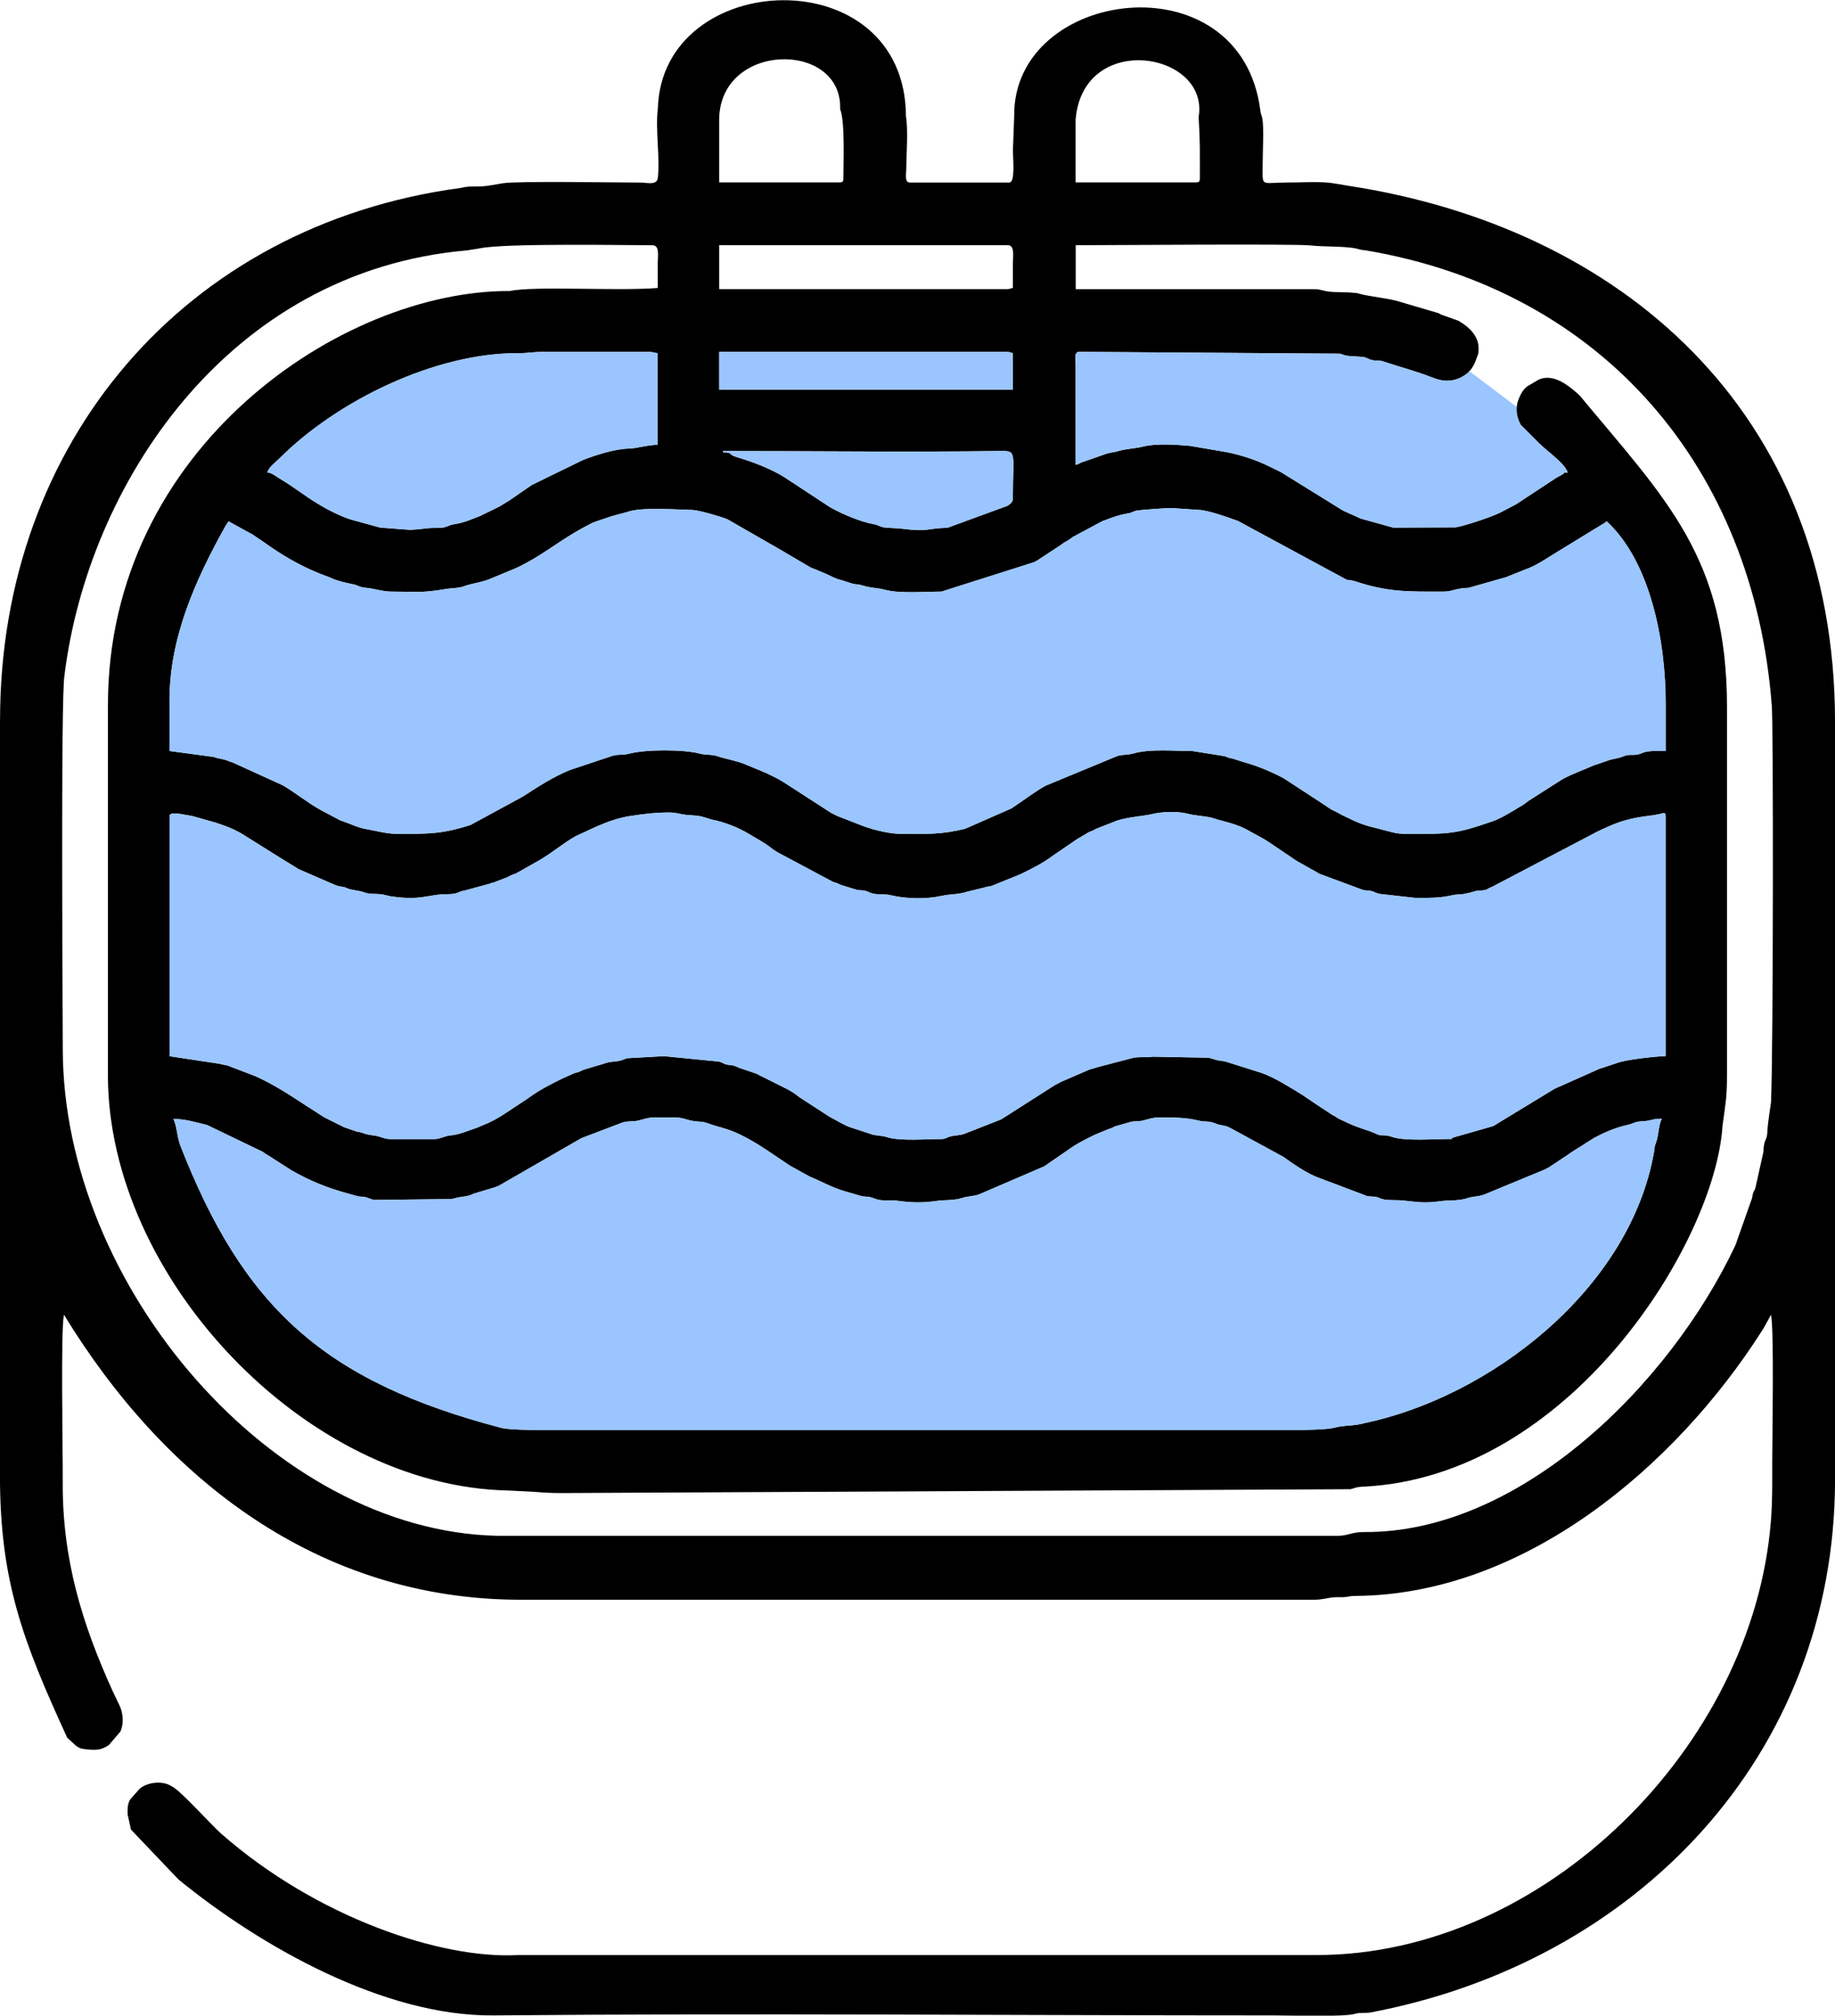
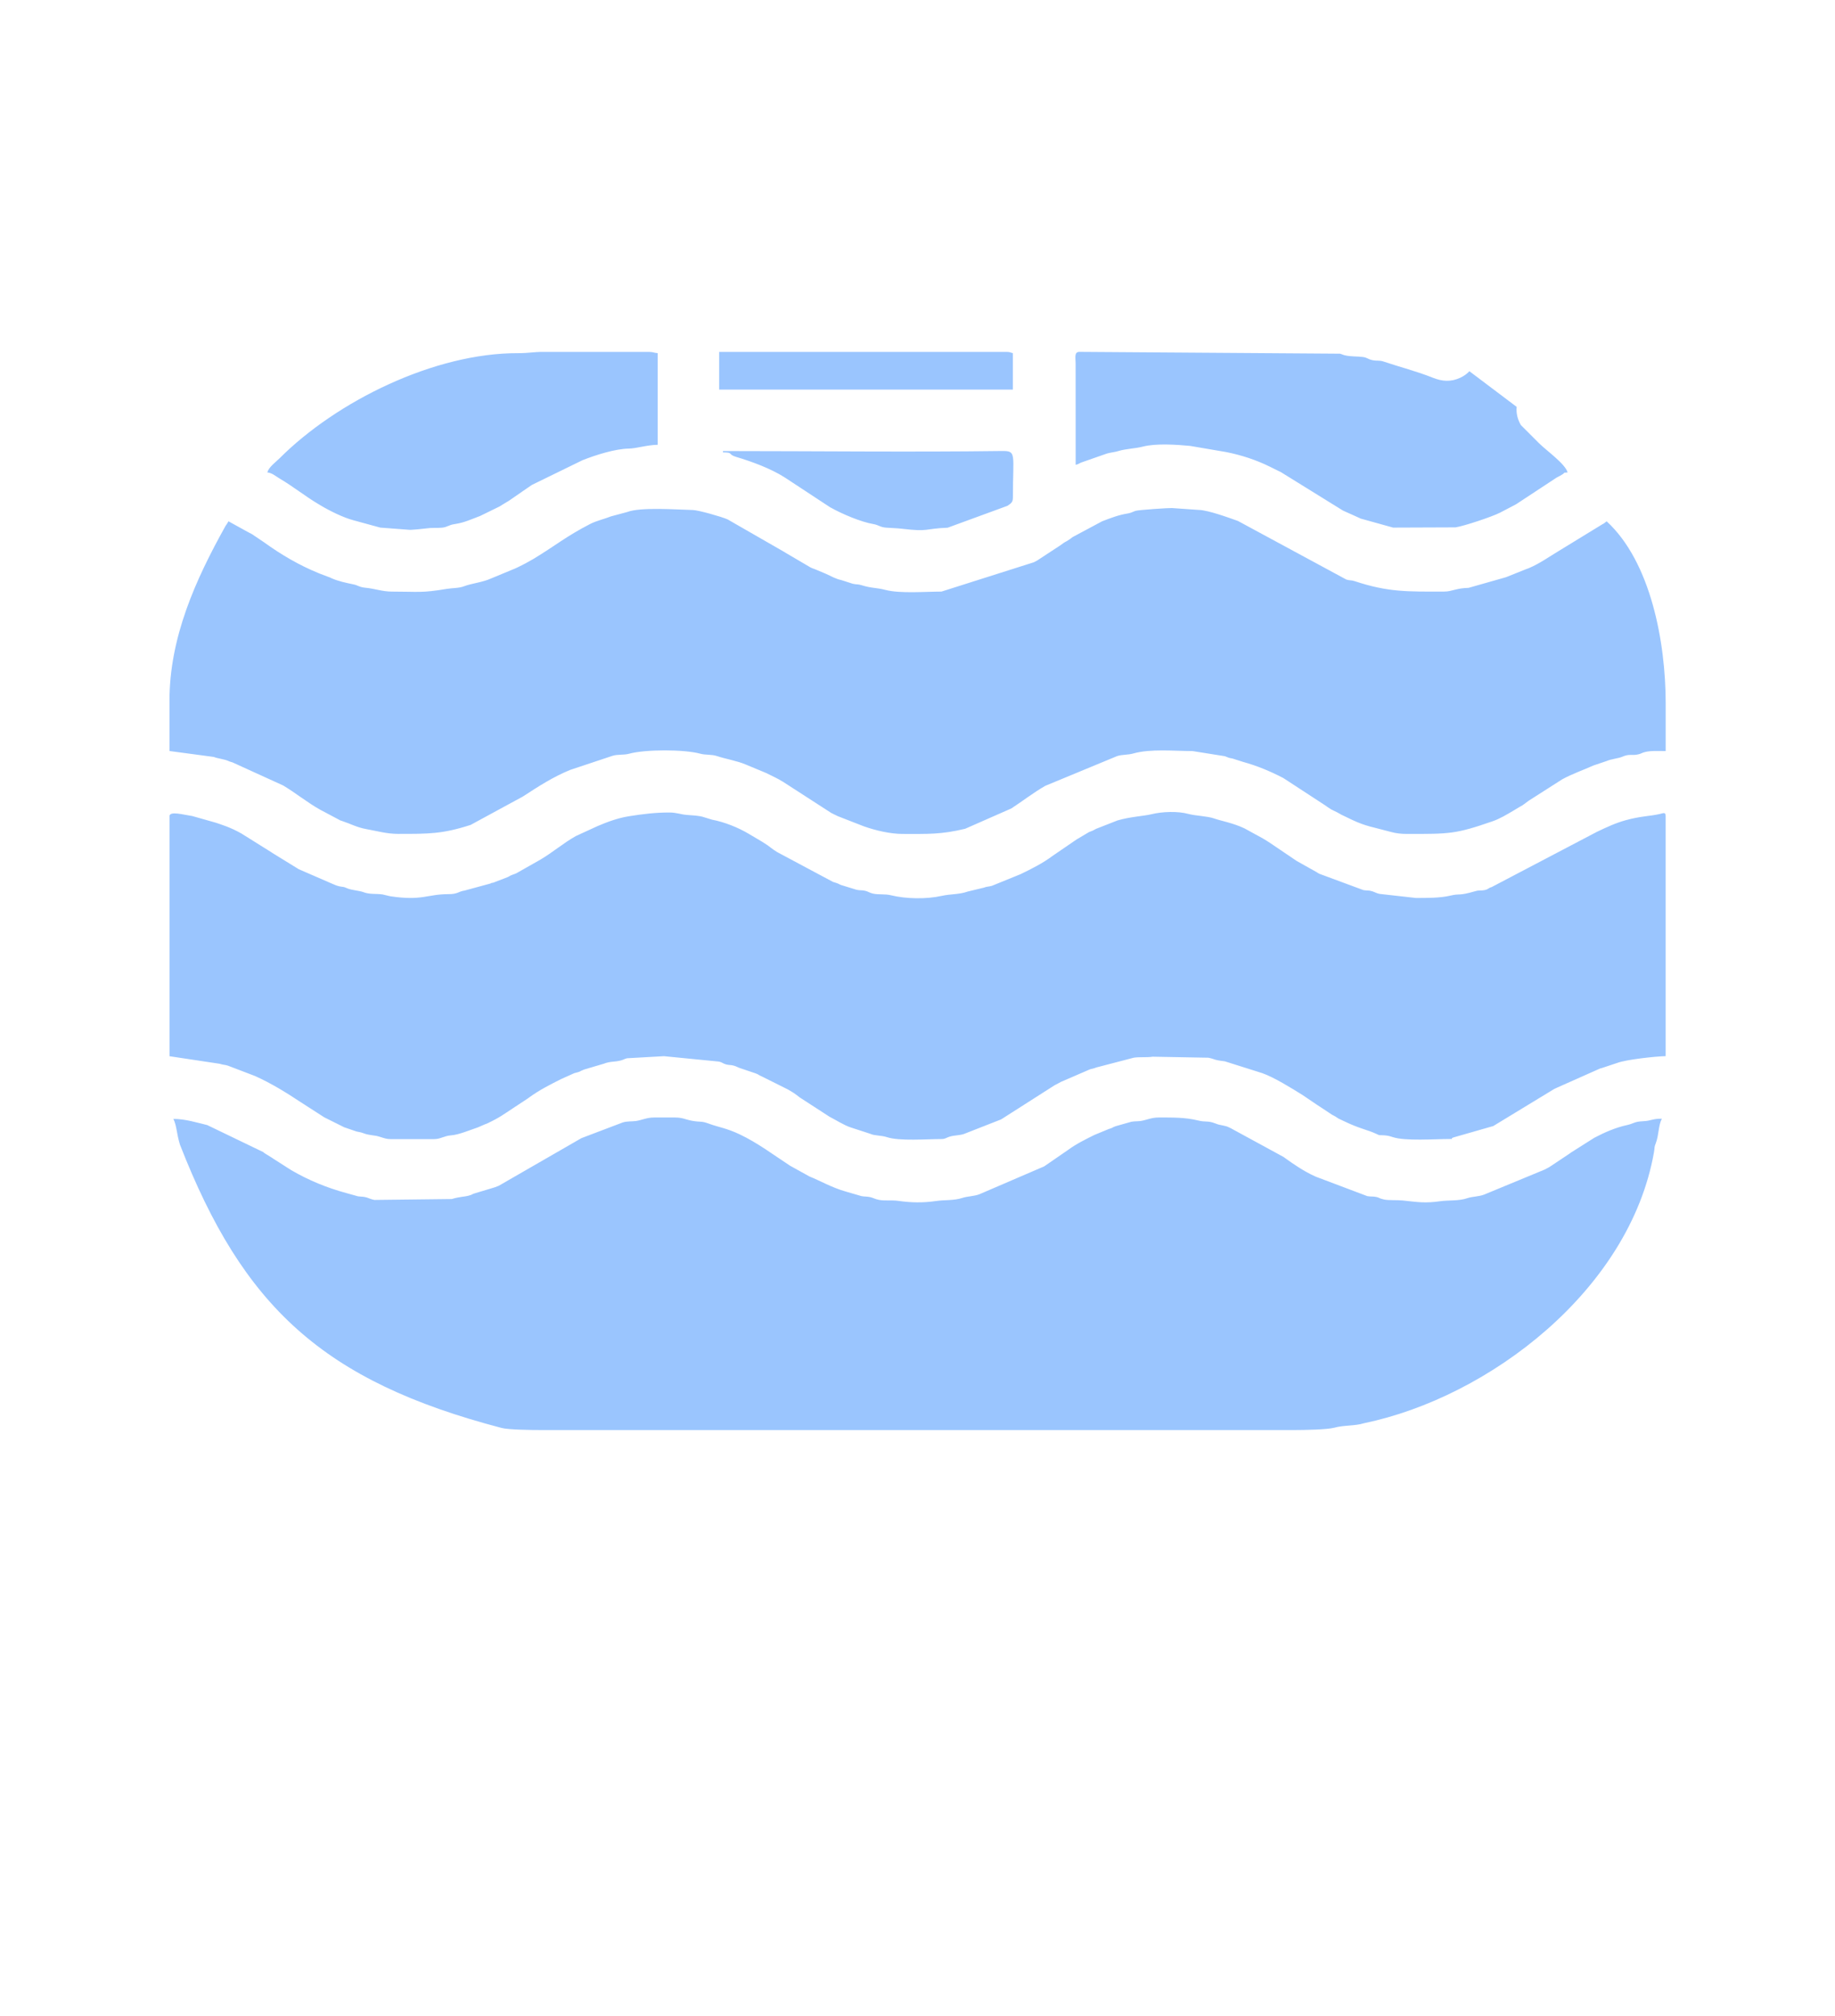
<svg xmlns="http://www.w3.org/2000/svg" xml:space="preserve" width="65.956mm" height="72.434mm" version="1.1" style="shape-rendering:geometricPrecision; text-rendering:geometricPrecision; image-rendering:optimizeQuality; fill-rule:evenodd; clip-rule:evenodd" viewBox="0 0 380.95 418.37">
  <defs>
    <style type="text/css">
   
    .fil0 {fill:black}
    .fil1 {fill:#9AC5FE}
   
  </style>
  </defs>
  <g id="Слой_x0020_1">
    <g id="_2814587657632">
-       <path class="fil0" d="M35.96 232.24c2.58,0 5,0.8 7.06,1.28l11.6 5.59c0.04,0.03 0.1,0.08 0.14,0.12 0.04,0.03 0.1,0.08 0.15,0.11 0.19,0.14 0.47,0.3 0.64,0.4l0.96 0.6c0.04,0.03 0.11,0.08 0.15,0.11l3.82 2.44c3.64,2.11 7.33,3.63 11.41,4.74l2.44 0.68c0.87,0.11 1.05,0.02 1.83,0.25 0.49,0.15 0.89,0.38 1.58,0.5l16.04 -0.19c1.71,-0.51 2.6,-0.45 3.48,-0.69 1.11,-0.31 0.52,-0.29 1.52,-0.56l3.21 -0.96c0.89,-0.28 0.76,-0.21 1.55,-0.54l17.03 -9.81c0.05,-0.03 0.12,-0.06 0.17,-0.09l8.5 -3.23c0.95,-0.31 1.85,-0.19 2.81,-0.32 1.19,-0.17 2.19,-0.72 3.71,-0.72l4.43 0c1.52,0 2.15,0.44 3.49,0.68 1.94,0.34 1.81,-0.02 3.55,0.62 1.93,0.71 3.64,0.91 6.38,2.22 3.77,1.8 6.95,4.23 10.43,6.5l4.03 2.23c1.97,0.77 4.72,2.35 7.56,3.13l3.23 0.94c0.72,0.13 1.17,0.05 1.86,0.22 0.56,0.14 1.02,0.42 1.78,0.56 1.25,0.23 2.64,0.01 3.97,0.2 2.68,0.38 5.12,0.43 7.81,0.04 1.98,-0.29 3.68,-0.05 5.58,-0.67 0.97,-0.32 2.36,-0.32 3.44,-0.73l13.48 -5.8 4.94 -3.4c1.7,-1.26 3.63,-2.2 5.48,-3.12l2.95 -1.22c1.12,-0.33 0.58,-0.29 1.48,-0.6l3.25 -0.92c0.71,-0.13 1.21,-0.06 1.92,-0.16 1.19,-0.17 2.2,-0.72 3.71,-0.72 2.91,0 5.51,-0.05 8.24,0.62 1.56,0.39 1.96,-0.01 3.56,0.61 0.84,0.32 0.64,0.22 1.64,0.44 1.02,0.22 0.82,0.23 1.54,0.54l10.96 5.97c2.03,1.47 4.29,3.03 6.62,4.06 0.06,0.03 0.13,0.05 0.19,0.08l10.6 4c0.71,0.13 1.24,0.03 1.9,0.18 0.68,0.15 0.39,0.25 1.57,0.52 0.93,0.21 2.63,0.07 3.95,0.21 3.12,0.33 4.5,0.6 7.77,0.14 1.71,-0.24 3.82,-0.01 5.62,-0.64 0.99,-0.34 2.34,-0.3 3.44,-0.73l12.53 -5.18c0.41,-0.23 0.46,-0.22 0.86,-0.45l0.32 -0.2c0.05,-0.03 0.11,-0.07 0.16,-0.1l3.91 -2.61c0.06,-0.04 0.24,-0.17 0.3,-0.22l4.79 -3.03c2.1,-1.11 4.44,-2.13 6.75,-2.63 1.56,-0.34 1.46,-0.72 3.36,-0.81 1.86,-0.09 1.8,-0.52 3.91,-0.52 -0.72,1.37 -0.62,3.42 -1.23,5.02 -0.41,1.07 -0.19,0.74 -0.4,1.94 -5.04,28.54 -34.13,50.84 -60.22,56.25 -1.81,0.58 -4.23,0.38 -6.12,0.92 -1.41,0.4 -6.33,0.49 -8.37,0.49l-156.34 0c-1.82,0 -6.78,-0.06 -8.17,-0.43 -37.13,-9.72 -53.67,-25.18 -66.79,-58.8 -0.73,-2.36 -0.63,-3.82 -1.38,-5.39zm-0.78 -62.8c0,-1.18 2.83,-0.34 4.75,-0.06l4.87 1.38c1,0.35 3,0.92 5.31,2.24l6.09 3.81c0.05,0.03 0.11,0.07 0.16,0.1 0.05,0.03 0.11,0.08 0.15,0.11l4.84 2.98c0.52,0.29 0.25,0.17 0.64,0.4l6.72 2.92c0.51,0.19 1.08,0.51 1.71,0.64 1.14,0.23 0.66,-0.01 1.67,0.42 0.92,0.4 2.48,0.46 3.37,0.8 1.28,0.5 2.6,0.27 3.96,0.47 0.38,0.06 1.31,0.34 1.69,0.39 6.57,0.97 7.57,-0.45 11.93,-0.45 2.1,-0 2.01,-0.54 3.42,-0.75l5.32 -1.45c0.06,-0.02 0.13,-0.05 0.19,-0.07 1.34,-0.45 -1.21,0.32 0.42,-0.11l3.01 -1.16c0.62,-0.3 0.16,-0.14 0.86,-0.44 0.36,-0.15 0.43,-0.14 0.76,-0.28 0.06,-0.02 0.13,-0.05 0.18,-0.08l4.99 -2.83c2.54,-1.49 4.78,-3.45 7.36,-4.89l4.46 -2.05c2.07,-0.89 4.29,-1.7 6.54,-2.06 2.9,-0.46 5.51,-0.78 8.33,-0.78 1.63,0 2.28,0.38 3.67,0.5 1.3,0.12 2.55,0.11 3.67,0.5l1.59 0.49c2.54,0.47 5.44,1.62 7.7,2.98l2.62 1.55c0.47,0.32 0.78,0.47 1.27,0.82 0.39,0.28 0.78,0.61 1.19,0.89 0.39,0.27 0.24,0.15 0.63,0.41 0.05,0.03 0.11,0.07 0.16,0.1l11.55 6.17c0.29,0.1 0.51,0.14 0.8,0.25 0.56,0.21 0.38,0.2 0.9,0.4l3.19 0.98c0.73,0.17 1.13,0.04 1.86,0.23 0.53,0.13 0.87,0.41 1.52,0.56 1.28,0.28 2.48,0.03 3.81,0.36 3.12,0.76 7.34,0.82 10.52,0.11 1.83,-0.41 3.58,-0.25 5.36,-0.89l3.36 -0.81c0.72,-0.28 0.92,-0.16 1.69,-0.39l5.93 -2.41c2.24,-1.08 4.65,-2.29 6.64,-3.79l5.1 -3.49c0.05,-0.03 0.12,-0.07 0.17,-0.09l2.29 -1.36c0.36,-0.17 0.38,-0.13 0.75,-0.29l0.51 -0.27c0.05,-0.03 0.11,-0.07 0.17,-0.1l4.49 -1.76c2.64,-0.78 5.51,-0.91 7.05,-1.29 2.21,-0.55 5.48,-0.67 7.69,-0.06 1.47,0.4 3.92,0.44 5.32,0.94 1.37,0.49 3.87,0.91 6.29,2.05l3.87 2.12c0.05,0.03 0.11,0.07 0.16,0.1 0.43,0.26 0.8,0.48 1.28,0.8l5.44 3.68c0.05,0.03 0.11,0.07 0.16,0.1l4.01 2.25c0.53,0.3 0.13,0.13 0.66,0.39l9.13 3.38c0.87,0.15 0.99,-0.02 1.84,0.25 0.54,0.17 0.98,0.45 1.54,0.54l7.5 0.84c2.27,0 5.01,0.02 7.09,-0.47 2.32,-0.55 1.51,0.15 5.3,-0.95 0.8,-0.23 1.11,-0.05 1.87,-0.21 0.87,-0.18 0.72,-0.43 1.46,-0.62l21.88 -11.48c1.91,-0.91 3.89,-1.84 5.94,-2.4 3.29,-0.9 4.98,-0.81 7.1,-1.3 0.8,-0.18 1.22,-0.46 1.22,0.49l0 49.77c-2.15,0.05 -8.21,0.71 -10.05,1.41l-3.13 1.04c-0.06,0.02 -0.13,0.04 -0.2,0.06 -0.07,0.02 -0.14,0.03 -0.21,0.05l-8.84 3.93c-0.31,0.16 -0.42,0.18 -0.71,0.33l-12.48 7.59c-0.05,0.03 -0.11,0.07 -0.16,0.1l-8.31 2.38c-0.85,0.32 0.43,0.31 -0.74,0.31 -3.03,0 -9.28,0.47 -11.85,-0.4 -0.69,-0.23 -1.02,-0.3 -1.72,-0.36 -1.3,-0.1 -0.75,0.13 -1.75,-0.34 -1.79,-0.83 -3.45,-1.05 -6.73,-2.65l-1.06 -0.5c-0.34,-0.2 -0.26,-0.2 -0.63,-0.42 -0.36,-0.21 -0.3,-0.15 -0.68,-0.36l-2.51 -1.66c-0.25,-0.16 -0.34,-0.22 -0.63,-0.41l-2.95 -2c-2.18,-1.36 -6.03,-3.76 -8.45,-4.58l-7.72 -2.44c-2.44,-0.29 -1.95,-0.45 -3.42,-0.75l-11.55 -0.21c-1.33,0.2 -2.74,0.01 -3.96,0.21l-7.85 2.05c-0.06,0.02 -0.12,0.06 -0.18,0.08l-0.4 0.12c-0.07,0.02 -0.14,0.03 -0.21,0.05 -0.73,0.22 -0.18,0 -0.78,0.26l-5.64 2.44c-0.6,0.33 -0.74,0.4 -1.36,0.72l-10.5 6.7c-0.39,0.22 -0.13,0.12 -0.64,0.4l-7.3 2.86c-1.02,0.49 -2.26,0.35 -3.44,0.73 -0.63,0.2 -0.79,0.47 -1.62,0.47 -3,0 -8.75,0.47 -11.33,-0.4 -1.16,-0.39 -2.51,-0.25 -3.47,-0.7l-3.93 -1.28c-1.52,-0.49 -3.08,-1.53 -4.51,-2.26l-6.17 -4c-0.44,-0.32 -0.69,-0.56 -1.19,-0.89 -0.48,-0.32 -0.8,-0.48 -1.3,-0.78l-5.39 -2.69c-0.8,-0.34 -0.5,-0.33 -1.22,-0.61l-3.11 -1.05c-0.64,-0.18 -0.85,-0.41 -1.5,-0.58 -0.65,-0.18 -0.92,-0.07 -1.58,-0.25 -0.71,-0.2 -0.82,-0.46 -1.49,-0.59l-11.4 -1.12 -7.66 0.43c-0.74,0.2 -0.61,0.28 -1.35,0.47 -1.33,0.34 -2.13,0.13 -3.5,0.67l-3.02 0.89c-0.83,0.29 -0.73,0.15 -1.56,0.53 -0.74,0.34 -0.04,0.09 -0.72,0.32 -0.37,0.12 -0.43,0.09 -0.82,0.22l-2.7 1.21c-2.28,1.14 -4.54,2.29 -6.62,3.8 -0.04,0.03 -0.1,0.08 -0.15,0.11 -0.04,0.03 -0.1,0.08 -0.15,0.11l-3.14 2.07c-1.91,1.25 -2.69,1.89 -5.24,3.1 -0.06,0.03 -0.13,0.05 -0.18,0.08 -0.6,0.26 0.24,-0.11 -0.38,0.14l-1.45 0.63c-1.69,0.56 -3.92,1.54 -5.63,1.66 -1.34,0.1 -2.15,0.77 -3.4,0.77l-9.12 0c-1.23,0 -2.11,-0.57 -3.19,-0.71 -2.84,-0.38 -1.76,-0.5 -3.83,-0.86l-2.33 -0.8c-0.06,-0.02 -0.14,-0.04 -0.2,-0.06l-4.17 -2.08c-0.05,-0.03 -0.11,-0.07 -0.16,-0.1l-4.75 -3.06c-3.07,-2.03 -6.05,-3.87 -9.45,-5.41l-5.65 -2.16c-0.73,-0.23 -0.99,-0.14 -1.7,-0.39l-10.42 -1.57 0 -49.77zm0 -23.97c0,-13.18 5.41,-25.14 11.64,-36.31 0.27,-0.41 0.36,-0.49 0.61,-0.96l3.86 2.13c0.34,0.2 0.56,0.29 0.85,0.45 0.05,0.03 0.12,0.06 0.17,0.09l2.49 1.68c3.53,2.55 7.26,4.75 11.31,6.4 0.06,0.02 0.13,0.05 0.19,0.08l1.89 0.72c0.51,0.17 0.1,0.03 0.55,0.23 1.42,0.65 3.11,1 4.67,1.32 0.89,0.18 1.17,0.57 2.44,0.69 1.96,0.18 3.51,0.8 5.46,0.8 5.56,0 6.18,0.33 11.42,-0.56 1.18,-0.2 2.5,-0.12 3.62,-0.55 1.55,-0.6 3.82,-0.79 5.66,-1.64l4.97 -2.06c0.73,-0.32 0.73,-0.36 1.4,-0.68 0.58,-0.28 0.84,-0.44 1.36,-0.73l1 -0.56c4.44,-2.67 6.72,-4.65 11.77,-7.25 1.3,-0.67 3,-1.05 4.39,-1.6l3.29 -0.88c2.77,-1.08 10.35,-0.5 13.67,-0.42 1.13,0.03 5.95,1.39 7.18,1.94l11.75 6.75c0.06,0.04 0.25,0.16 0.32,0.2l5.09 2.99c0.48,0.25 0.38,0.18 0.73,0.31 0.06,0.02 0.13,0.04 0.19,0.07l2.2 0.92c0.06,0.02 0.12,0.06 0.18,0.08 1.17,0.53 2,1.04 3.15,1.28l2.37 0.76c0.81,0.19 1.05,0.06 1.79,0.29 2.15,0.68 3.05,0.48 5,0.99 3.07,0.8 8.28,0.35 11.64,0.35l19.19 -6.09c0.24,-0.13 0.46,-0.24 0.68,-0.36l4.88 -3.2c0.1,-0.07 0.5,-0.37 0.6,-0.44 0.49,-0.32 0.19,-0.11 0.66,-0.38 0.51,-0.3 0.66,-0.42 1.23,-0.85l6.11 -3.27c1.98,-0.75 3.37,-1.31 5.4,-1.64 0.63,-0.1 0.96,-0.34 1.55,-0.53 0.63,-0.2 6.96,-0.62 7.54,-0.58l5.58 0.39c1.87,0.02 6.31,1.64 8.13,2.29l22.5 12.16c0.73,0.24 0.98,0.08 1.75,0.34 6.98,2.31 10.96,2.16 18.43,2.16 1.08,0 1.52,-0.19 2.46,-0.41 1.14,-0.27 1.5,-0.3 2.75,-0.37l7.71 -2.19c0.06,-0.02 0.13,-0.05 0.19,-0.07l4.09 -1.64c0.25,-0.1 0.25,-0.07 0.57,-0.21 2.22,-0.95 4.08,-2.3 6.12,-3.52l9.05 -5.54c0.47,-0.22 0.52,-0.36 0.93,-0.63 9.16,8.43 12.25,25.06 12.25,37.78l0 9.9c-1.27,0 -3.08,-0.11 -4.24,0.19 -0.78,0.2 -0.76,0.32 -1.35,0.47 -1.51,0.38 -1.84,-0.17 -3.4,0.51 -0.86,0.38 -2.29,0.46 -3.27,0.9l-2.73 0.92c-2.09,0.94 -4.42,1.74 -6.5,2.88l-7 4.47c-0.44,0.32 -0.79,0.62 -1.2,0.89 -0.29,0.18 -0.19,0.11 -0.5,0.29 -0.05,0.03 -0.12,0.06 -0.17,0.09 -0.05,0.03 -0.12,0.07 -0.16,0.1l-0.81 0.49c-0.05,0.03 -0.12,0.07 -0.17,0.1 -1.44,0.85 -2.91,1.75 -4.48,2.29 -7.69,2.66 -8.84,2.61 -17.71,2.61 -1.2,0 -2.22,-0.11 -3.26,-0.39 -3.91,-1.07 -5.2,-1.15 -8.15,-2.53l-2.29 -1.1c-0.05,-0.03 -0.11,-0.07 -0.16,-0.1 -0.14,-0.08 -0.55,-0.31 -0.67,-0.37 -0.42,-0.22 -0.8,-0.37 -1.22,-0.6 -0.36,-0.2 -0.88,-0.58 -1.25,-0.84l-8.67 -5.66c-2.72,-1.42 -5.48,-2.56 -8.37,-3.36l-2.17 -0.69c-1.07,-0.2 -0.79,-0.19 -1.6,-0.49l-6.74 -1.07c-3.76,0 -8.71,-0.51 -12.27,0.5 -1.17,0.33 -2.32,0.2 -3.36,0.54l-14.93 6.18c-2.42,1.38 -4.71,3.17 -7.04,4.69l-9.59 4.22c-5.06,1.21 -7.67,1.07 -13,1.07 -2.53,0 -5.6,-0.71 -8.06,-1.59l-5.44 -2.12c-0.05,-0.03 -0.12,-0.06 -0.17,-0.09 -0.35,-0.17 -0.44,-0.21 -0.7,-0.34 -0.7,-0.35 -0.13,-0.05 -0.67,-0.37l-9.82 -6.34c-0.05,-0.03 -0.12,-0.06 -0.17,-0.09 -0.37,-0.2 -0.15,-0.12 -0.65,-0.39 -0.49,-0.27 -0.94,-0.47 -1.38,-0.7 -0.42,-0.22 -0.75,-0.35 -1.22,-0.6l-4.23 -1.76c-1.77,-0.77 -4.23,-1.17 -6.04,-1.78 -1.08,-0.36 -2.33,-0.18 -3.43,-0.48 -3.34,-0.92 -11.43,-0.92 -14.77,0 -1.12,0.31 -2.43,0.1 -3.47,0.44l-8.8 2.93c-3.58,1.48 -6.42,3.32 -9.68,5.44 -0.05,0.03 -0.11,0.07 -0.16,0.1l-10.81 5.87c-5.91,1.9 -8.7,1.86 -15.08,1.86 -2.32,0 -4.41,-0.61 -6.56,-0.99 -1.93,-0.34 -3.24,-1.09 -5.08,-1.7 -0.61,-0.2 0.02,0.05 -0.73,-0.32l-3.75 -1.99c-2.67,-1.48 -5.1,-3.49 -7.72,-5.05l-10.56 -4.81c-0.07,-0.02 -0.14,-0.03 -0.21,-0.05l-0.39 -0.13c-0.06,-0.02 -0.12,-0.06 -0.18,-0.08 -1,-0.44 -2.08,-0.47 -3.06,-0.85l-9.19 -1.23 0 -10.42zm114.91 -51.85c18.78,0 39.14,0.24 57.86,-0.01 3.17,-0.04 2.33,0.51 2.33,9.66 0,0.91 -0.3,1.18 -1.14,1.72l-12.4 4.54c-5,0.2 -3.79,0.89 -9.36,0.23 -1.19,-0.14 -2,-0.14 -3.4,-0.24 -1.28,-0.09 -1.54,-0.55 -2.65,-0.74 -2.6,-0.44 -6.48,-2.09 -8.84,-3.41 -0.05,-0.03 -0.12,-0.07 -0.17,-0.09l-9.43 -6.2c-2.89,-1.83 -6.77,-3.27 -10.08,-4.25 -1.8,-0.54 -0.46,-0.93 -2.72,-0.93l0 -0.26zm-94.59 4.43c0.3,-1.11 1.73,-2.12 2.54,-2.93 11.82,-11.82 32.12,-21.89 49.57,-21.82 2.14,0.01 3.18,-0.28 5.21,-0.26l21.89 0c0.9,0 1.01,0.19 1.82,0.26l0 19.02c-2.31,0.05 -4.37,0.76 -5.99,0.79 -2.86,0.05 -6.84,1.32 -9.59,2.4l-10.51 5.13c-0.36,0.24 -0.51,0.34 -0.93,0.63 -0.16,0.11 -0.29,0.2 -0.46,0.32l-3.39 2.34c-0.07,0.04 -0.26,0.16 -0.33,0.2l-0.98 0.59c-0.05,0.03 -0.11,0.07 -0.16,0.1 -0.41,0.25 -0.09,0.07 -0.48,0.3l-4.03 1.97c-1.91,0.71 -3.28,1.4 -5.34,1.7 -1.24,0.18 -1.47,0.64 -2.64,0.74 -1.18,0.1 -2.02,-0.03 -3.24,0.15 -0.7,0.1 -2.91,0.3 -3.28,0.3l-6.23 -0.47 -5.53 -1.51c-2.15,-0.56 -5.05,-2 -6.99,-3.17 -0.05,-0.03 -0.11,-0.07 -0.16,-0.1 -0.05,-0.03 -0.12,-0.07 -0.17,-0.1 -2.68,-1.58 -5.17,-3.6 -7.85,-5.18l-0.32 -0.2c-0.87,-0.52 -1.48,-1.11 -2.46,-1.19zm93.8 -25.01l59.67 0c0.7,0 0.72,0.12 1.3,0.26l0 7.56 -60.97 0 0 -7.82zm59.67 -13.03l-59.67 0 0 -9.12 59.93 0c1.51,0 1.04,2.44 1.04,3.91 -0,1.65 0,3.3 0,4.95 -0.58,0.14 -0.6,0.26 -1.3,0.26zm-186.57 86.25l0 76.87c0,42.04 41.07,85.41 83.13,86.24l5.45 0.28c1.76,0.14 3.35,0.25 5.49,0.25l163.88 -0.8c0.97,-0.23 1.19,-0.46 2.36,-0.51 43.34,-1.86 73.42,-51.03 74.89,-74.93 0.6,-4.55 0.93,-5.65 0.93,-10.53l0 -76.35c0,-31.07 -12.65,-43.09 -30.51,-64.6 -0.04,-0.04 -0.09,-0.09 -0.13,-0.13l-0.54 -0.5c-2.09,-1.84 -5.04,-4.02 -7.89,-2.77l-2.46 1.45c-0.83,0.74 -1.11,1.22 -1.6,2.31 -0.86,1.9 -0.71,3.89 0.34,5.68l3.78 3.78c1.61,1.59 5.45,4.27 5.93,6.06 -1.28,0.11 -0.32,-0.03 -1.13,0.43 -0.05,0.03 -0.11,0.07 -0.16,0.1l-0.33 0.19c-0.34,0.19 -0.32,0.15 -0.68,0.36l-8.33 5.48c-0.05,0.03 -0.12,0.07 -0.17,0.1l-3.25 1.7c-1.76,0.89 -7.33,2.73 -9.2,3.04l-12.97 0.05 -6.73 -1.87c-0.53,-0.21 -0.47,-0.25 -1.25,-0.57l-2.34 -1.05c-0.05,-0.03 -0.12,-0.06 -0.17,-0.09l-12.87 -7.97c-0.05,-0.03 -0.12,-0.05 -0.18,-0.08l-2.09 -1.03c-2.87,-1.41 -5.82,-2.37 -8.98,-3.01l-7.56 -1.29c-2.85,-0.26 -7.02,-0.55 -9.8,0.15 -1.63,0.41 -3.53,0.44 -5.07,0.92 -0.77,0.24 -1.58,0.29 -2.36,0.51l-5.41 1.89c-0.48,0.22 -0.5,0.33 -1.1,0.46l-0.01 -21.11c-0.02,-1.16 -0.31,-2.34 0.79,-2.34l54.08 0.38c0.5,0.13 0.53,0.21 0.98,0.32 1.29,0.32 2.57,0.2 3.8,0.37 0.92,0.12 0.98,0.44 1.96,0.65 0.97,0.21 1.41,-0.03 2.32,0.29 3.41,1.16 6.83,2.01 10.2,3.35 1.96,0.78 3.79,0.93 5.76,-0 1.81,-0.86 2.7,-2.15 3.32,-3.97 0.4,-1.16 0.44,-0.84 0.44,-2.16 0,-2.42 -1.88,-4.3 -3.73,-5.39 -0.53,-0.31 0.12,0 -0.48,-0.3l-3.46 -1.23c-0.06,-0.02 -0.12,-0.05 -0.18,-0.08 -0.59,-0.26 0.14,0.01 -0.51,-0.27l-8.05 -2.37c-1.77,-0.63 -6.5,-1.11 -8.27,-1.63 -0.72,-0.21 -0.51,-0.13 -1.34,-0.22 -1.61,-0.18 -3.75,-0.04 -5.44,-0.29 -0.9,-0.14 -1.41,-0.46 -2.67,-0.46l-49.51 0 0 -9.12c5.94,0 45.56,-0.31 48.69,0.04 2.8,0.31 5.84,0.13 8.86,0.52 1.09,0.14 1.14,0.38 2.63,0.5 49.41,8.34 80.56,45.35 84.32,94.43 0.36,2.38 0.32,72.5 -0.15,82.23 -0.04,0.9 -0.6,3.49 -0.78,6.52 -0.08,1.35 -0.42,1.19 -0.66,2.47 -0.13,0.7 -0.09,0.7 -0.13,1.43l-1.61 7.25c-0.26,1.21 -0.49,0.58 -0.75,2.37l-3.13 8.86c-0.1,0.27 -0.19,0.62 -0.34,0.96 -13.71,29.06 -44.84,59.72 -77.03,59.51 -2.65,-0.02 -3.35,0.78 -5.47,0.78l-174.58 0c-46.52,-1.03 -90.16,-51.85 -90.16,-101.1 0,-6.09 -0.46,-73.22 0.36,-77.55 4.84,-39.24 33.68,-83.83 83.56,-88.15l2.7 -0.43c5.12,-1.1 31.25,-0.63 35.85,-0.63 1.51,0 1.04,2.44 1.04,3.91 -0,1.65 -0,3.3 -0,4.95 -8.13,0.68 -25.74,-0.46 -30.64,0.63 -34.88,-0.19 -83.49,32.57 -83.49,85.88zm225.91 -108.4l-25.01 0 0 -13.03c1.52,-18.48 27.85,-14.09 25.54,-0.53 0.32,5.06 0.25,7.52 0.25,12.77 0,0.6 -0.18,0.78 -0.78,0.78zm-74 0l-25.01 0 0 -13.03c0.12,-16.25 25.64,-16.4 25.11,-2.18 1.05,2.46 0.68,11.72 0.68,14.43 0,0.6 -0.18,0.78 -0.78,0.78zm-174.32 111.52l0 156.86c0,22.04 4.8,34.45 13.92,54.35 0.03,0.04 0.08,0.1 0.11,0.15l1.77 1.62c0.84,0.53 0.92,0.61 2.16,0.73 1.99,0.2 3.06,0.19 4.65,-0.89l2.4 -2.81c0.78,-1.74 0.52,-3.99 -0.23,-5.49 -0.49,-0.98 -0.86,-1.85 -1.35,-2.82 -6.39,-14.05 -10.5,-27.44 -10.4,-43.53 0.04,-6.68 -0.45,-31.61 0.26,-34.66 20.77,34.03 52.76,59.15 94.85,59.15l164.68 0c1.82,0 2.69,-0.4 4.18,-0.51 0.76,-0.06 1.52,0.03 2.29,-0.05 0.81,-0.09 0.96,-0.22 2.12,-0.23 34.87,-0.24 66.29,-26.64 84.38,-55.02 0.03,-0.05 0.07,-0.12 0.1,-0.16 0.03,-0.05 0.07,-0.12 0.1,-0.16 0.03,-0.05 0.07,-0.11 0.1,-0.16 0.03,-0.05 0.07,-0.11 0.1,-0.16l1.48 -2.69c0.68,2.92 0.26,25.87 0.26,30.75 0,4.15 0.06,7.83 -0.27,11.98 -3.67,47 -47.25,90.16 -94.32,90.16l-165.72 0c-15.99,0.91 -41.9,-7.78 -61.77,-25.26 -1.76,-1.55 -8.11,-8.57 -9.93,-9.62l-0.67 -0.37c-1.8,-0.94 -4.64,-0.59 -6.22,0.7l-1.96 2.21c-0.63,0.96 -0.58,2.08 -0.57,3.13l0.68 3.09c0.03,0.05 0.07,0.11 0.1,0.16l9.79 10.28c17.06,13.93 42.7,28.41 65.34,28.21 54.07,-0.48 108.25,-0 162.34,-0 3.2,0 14.55,0.35 16.6,-0.34 0.81,-0.27 1.96,-0.12 2.91,-0.22 55.27,-10.34 96.71,-53.25 96.71,-110.71l0 -157.12c0,-65.2 -45.23,-102.84 -101,-111.36 -1.35,-0.21 -2.81,-0.51 -4.05,-0.64 -2.45,-0.26 -6.23,-0.04 -8.82,-0.04 -5.58,0 -4.95,1.16 -4.95,-4.17 0,-2.19 0.26,-7.2 -0.06,-9.06 -0.1,-0.57 -0.33,-0.95 -0.42,-1.66 -3.99,-31.8 -51.41,-25.54 -51.11,1.08l-0.26 7.04c0,2.1 0.52,6.77 -0.78,6.77l-20.59 0c-1.16,0 -0.8,-1.62 -0.78,-2.86 0.03,-3.13 0.42,-8.05 -0.06,-10.88 -0.14,-32.91 -50.68,-30.83 -51.51,-1.6 -0.54,4.47 0.47,9.97 0,14.33 -0.18,1.66 -2.11,1.02 -3.67,1.02 -5.2,-0.01 -25.23,-0.36 -28.52,0.14 -1.46,0.22 -3,0.58 -4.31,0.64 -1.86,0.09 -2.73,-0.09 -4.37,0.32 -57.47,7.71 -95.69,53.03 -95.69,110.42z" />
      <path class="fil1" d="M35.96 232.24c2.58,0 5,0.8 7.06,1.28l11.6 5.59c0.04,0.03 0.1,0.08 0.14,0.12 0.04,0.03 0.1,0.08 0.15,0.11 0.19,0.14 0.47,0.3 0.64,0.4l0.96 0.6c0.04,0.03 0.11,0.08 0.15,0.11l3.82 2.44c3.64,2.11 7.33,3.63 11.41,4.74l2.44 0.68c0.87,0.11 1.05,0.02 1.83,0.25 0.49,0.15 0.89,0.38 1.58,0.5l16.04 -0.19c1.71,-0.51 2.6,-0.45 3.48,-0.69 1.11,-0.31 0.52,-0.29 1.52,-0.56l3.21 -0.96c0.89,-0.28 0.76,-0.21 1.55,-0.54l17.03 -9.81c0.05,-0.03 0.12,-0.06 0.17,-0.09l8.5 -3.23c0.95,-0.31 1.85,-0.19 2.81,-0.32 1.19,-0.17 2.19,-0.72 3.71,-0.72l4.43 0c1.52,0 2.15,0.44 3.49,0.68 1.94,0.34 1.81,-0.02 3.55,0.62 1.93,0.71 3.64,0.91 6.38,2.22 3.77,1.8 6.95,4.23 10.43,6.5l4.03 2.23c1.97,0.77 4.72,2.35 7.56,3.13l3.23 0.94c0.72,0.13 1.17,0.05 1.86,0.22 0.56,0.14 1.02,0.42 1.78,0.56 1.25,0.23 2.64,0.01 3.97,0.2 2.68,0.38 5.12,0.43 7.81,0.04 1.98,-0.29 3.68,-0.05 5.58,-0.67 0.97,-0.32 2.36,-0.32 3.44,-0.73l13.48 -5.8 4.94 -3.4c1.7,-1.26 3.63,-2.2 5.48,-3.12l2.95 -1.22c1.12,-0.33 0.58,-0.29 1.48,-0.6l3.25 -0.92c0.71,-0.13 1.21,-0.06 1.92,-0.16 1.19,-0.17 2.2,-0.72 3.71,-0.72 2.91,0 5.51,-0.05 8.24,0.62 1.56,0.39 1.96,-0.01 3.56,0.61 0.84,0.32 0.64,0.22 1.64,0.44 1.02,0.22 0.82,0.23 1.54,0.54l10.96 5.97c2.03,1.47 4.29,3.03 6.62,4.06 0.06,0.03 0.13,0.05 0.19,0.08l10.6 4c0.71,0.13 1.24,0.03 1.9,0.18 0.68,0.15 0.39,0.25 1.57,0.52 0.93,0.21 2.63,0.07 3.95,0.21 3.12,0.33 4.5,0.6 7.77,0.14 1.71,-0.24 3.82,-0.01 5.62,-0.64 0.99,-0.34 2.34,-0.3 3.44,-0.73l12.53 -5.18c0.41,-0.23 0.46,-0.22 0.86,-0.45l0.32 -0.2c0.05,-0.03 0.11,-0.07 0.16,-0.1l3.91 -2.61c0.06,-0.04 0.24,-0.17 0.3,-0.22l4.79 -3.03c2.1,-1.11 4.44,-2.13 6.75,-2.63 1.56,-0.34 1.46,-0.72 3.36,-0.81 1.86,-0.09 1.8,-0.52 3.91,-0.52 -0.72,1.37 -0.62,3.42 -1.23,5.02 -0.41,1.07 -0.19,0.74 -0.4,1.94 -5.04,28.54 -34.13,50.84 -60.22,56.25 -1.81,0.58 -4.23,0.38 -6.12,0.92 -1.41,0.4 -6.33,0.49 -8.37,0.49l-156.34 0c-1.82,0 -6.78,-0.06 -8.17,-0.43 -37.13,-9.72 -53.67,-25.18 -66.79,-58.8 -0.73,-2.36 -0.63,-3.82 -1.38,-5.39zm278.92 -147.78l-9.83 -7.41c-0.49,0.53 -1.09,0.97 -1.86,1.34 -1.97,0.93 -3.8,0.79 -5.76,0 -3.37,-1.35 -6.78,-2.19 -10.2,-3.35 -0.91,-0.31 -1.35,-0.08 -2.32,-0.29 -0.98,-0.21 -1.04,-0.53 -1.96,-0.65 -1.23,-0.17 -2.51,-0.04 -3.8,-0.37 -0.46,-0.11 -0.48,-0.19 -0.98,-0.32l-54.08 -0.38c-1.1,0 -0.81,1.18 -0.79,2.34l0.01 21.11c0.6,-0.14 0.62,-0.25 1.1,-0.46l5.41 -1.89c0.78,-0.22 1.58,-0.27 2.36,-0.51 1.55,-0.48 3.44,-0.5 5.07,-0.92 2.78,-0.71 6.95,-0.41 9.8,-0.15l7.56 1.29c3.15,0.64 6.11,1.6 8.98,3.01l2.09 1.03c0.05,0.03 0.12,0.06 0.18,0.08l12.87 7.97c0.05,0.03 0.12,0.06 0.17,0.09l2.34 1.05c0.78,0.32 0.73,0.36 1.25,0.57l6.73 1.87 12.97 -0.05c1.87,-0.31 7.44,-2.16 9.2,-3.04l3.25 -1.7c0.05,-0.03 0.12,-0.07 0.17,-0.1l8.33 -5.48c0.36,-0.21 0.34,-0.17 0.68,-0.36l0.33 -0.19c0.05,-0.03 0.11,-0.07 0.16,-0.1 0.82,-0.46 -0.15,-0.32 1.13,-0.43 -0.48,-1.78 -4.31,-4.46 -5.93,-6.06l-3.78 -3.78c-0.69,-1.19 -0.99,-2.47 -0.87,-3.75zm-279.7 84.98c0,-1.18 2.83,-0.34 4.75,-0.06l4.87 1.38c1,0.35 3,0.92 5.31,2.24l6.09 3.81c0.05,0.03 0.11,0.07 0.16,0.1 0.05,0.03 0.11,0.08 0.15,0.11l4.84 2.98c0.52,0.29 0.25,0.17 0.64,0.4l6.72 2.92c0.51,0.19 1.08,0.51 1.71,0.64 1.14,0.23 0.66,-0.01 1.67,0.42 0.92,0.4 2.48,0.46 3.37,0.8 1.28,0.5 2.6,0.27 3.96,0.47 0.38,0.06 1.31,0.34 1.69,0.39 6.57,0.97 7.57,-0.45 11.93,-0.45 2.1,-0 2.01,-0.54 3.42,-0.75l5.32 -1.45c0.06,-0.02 0.13,-0.05 0.19,-0.07 1.34,-0.45 -1.21,0.32 0.42,-0.11l3.01 -1.16c0.62,-0.3 0.16,-0.14 0.86,-0.44 0.36,-0.15 0.43,-0.14 0.76,-0.28 0.06,-0.02 0.13,-0.05 0.18,-0.08l4.99 -2.83c2.54,-1.49 4.78,-3.45 7.36,-4.89l4.46 -2.05c2.07,-0.89 4.29,-1.7 6.54,-2.06 2.9,-0.46 5.51,-0.78 8.33,-0.78 1.63,0 2.28,0.38 3.67,0.5 1.3,0.12 2.55,0.11 3.67,0.5l1.59 0.49c2.54,0.47 5.44,1.62 7.7,2.98l2.62 1.55c0.47,0.32 0.78,0.47 1.27,0.82 0.39,0.28 0.78,0.61 1.19,0.89 0.39,0.27 0.24,0.15 0.63,0.41 0.05,0.03 0.11,0.07 0.16,0.1l11.55 6.17c0.29,0.1 0.51,0.14 0.8,0.25 0.56,0.21 0.38,0.2 0.9,0.4l3.19 0.98c0.73,0.17 1.13,0.04 1.86,0.23 0.53,0.13 0.87,0.41 1.52,0.56 1.28,0.28 2.48,0.03 3.81,0.36 3.12,0.76 7.34,0.82 10.52,0.11 1.83,-0.41 3.58,-0.25 5.36,-0.89l3.36 -0.81c0.72,-0.28 0.92,-0.16 1.69,-0.39l5.93 -2.41c2.24,-1.08 4.65,-2.29 6.64,-3.79l5.1 -3.49c0.05,-0.03 0.12,-0.07 0.17,-0.09l2.29 -1.36c0.36,-0.17 0.38,-0.13 0.75,-0.29l0.51 -0.27c0.05,-0.03 0.11,-0.07 0.17,-0.1l4.49 -1.76c2.64,-0.78 5.51,-0.91 7.05,-1.29 2.21,-0.55 5.48,-0.67 7.69,-0.06 1.47,0.4 3.92,0.44 5.32,0.94 1.37,0.49 3.87,0.91 6.29,2.05l3.87 2.12c0.05,0.03 0.11,0.07 0.16,0.1 0.43,0.26 0.8,0.48 1.28,0.8l5.44 3.68c0.05,0.03 0.11,0.07 0.16,0.1l4.01 2.25c0.53,0.3 0.13,0.13 0.66,0.39l9.13 3.38c0.87,0.15 0.99,-0.02 1.84,0.25 0.54,0.17 0.98,0.45 1.54,0.54l7.5 0.84c2.27,0 5.01,0.02 7.09,-0.47 2.32,-0.55 1.51,0.15 5.3,-0.95 0.8,-0.23 1.11,-0.05 1.87,-0.21 0.87,-0.18 0.72,-0.43 1.46,-0.62l21.88 -11.48c1.91,-0.91 3.89,-1.84 5.94,-2.4 3.29,-0.9 4.98,-0.81 7.1,-1.3 0.8,-0.18 1.22,-0.46 1.22,0.49l0 49.77c-2.15,0.05 -8.21,0.71 -10.05,1.41l-3.13 1.04c-0.06,0.02 -0.13,0.04 -0.2,0.06 -0.07,0.02 -0.14,0.03 -0.21,0.05l-8.84 3.93c-0.31,0.16 -0.42,0.18 -0.71,0.33l-12.48 7.59c-0.05,0.03 -0.11,0.07 -0.16,0.1l-8.31 2.38c-0.85,0.32 0.43,0.31 -0.74,0.31 -3.03,0 -9.28,0.47 -11.85,-0.4 -0.69,-0.23 -1.02,-0.3 -1.72,-0.36 -1.3,-0.1 -0.75,0.13 -1.75,-0.34 -1.79,-0.83 -3.45,-1.05 -6.73,-2.65l-1.06 -0.5c-0.34,-0.2 -0.26,-0.2 -0.63,-0.42 -0.36,-0.21 -0.3,-0.15 -0.68,-0.36l-2.51 -1.66c-0.25,-0.16 -0.34,-0.22 -0.63,-0.41l-2.95 -2c-2.18,-1.36 -6.03,-3.76 -8.45,-4.58l-7.72 -2.44c-2.44,-0.29 -1.95,-0.45 -3.42,-0.75l-11.55 -0.21c-1.33,0.2 -2.74,0.01 -3.96,0.21l-7.85 2.05c-0.06,0.02 -0.12,0.06 -0.18,0.08l-0.4 0.12c-0.07,0.02 -0.14,0.03 -0.21,0.05 -0.73,0.22 -0.18,0 -0.78,0.26l-5.64 2.44c-0.6,0.33 -0.74,0.4 -1.36,0.72l-10.5 6.7c-0.39,0.22 -0.13,0.12 -0.64,0.4l-7.3 2.86c-1.02,0.49 -2.26,0.35 -3.44,0.73 -0.63,0.2 -0.79,0.47 -1.62,0.47 -3,0 -8.75,0.47 -11.33,-0.4 -1.16,-0.39 -2.51,-0.25 -3.47,-0.7l-3.93 -1.28c-1.52,-0.49 -3.08,-1.53 -4.51,-2.26l-6.17 -4c-0.44,-0.32 -0.69,-0.56 -1.19,-0.89 -0.48,-0.32 -0.8,-0.48 -1.3,-0.78l-5.39 -2.69c-0.8,-0.34 -0.5,-0.33 -1.22,-0.61l-3.11 -1.05c-0.64,-0.18 -0.85,-0.41 -1.5,-0.58 -0.65,-0.18 -0.92,-0.07 -1.58,-0.25 -0.71,-0.2 -0.82,-0.46 -1.49,-0.59l-11.4 -1.12 -7.66 0.43c-0.74,0.2 -0.61,0.28 -1.35,0.47 -1.33,0.34 -2.13,0.13 -3.5,0.67l-3.02 0.89c-0.83,0.29 -0.73,0.15 -1.56,0.53 -0.74,0.34 -0.04,0.09 -0.72,0.32 -0.37,0.12 -0.43,0.09 -0.82,0.22l-2.7 1.21c-2.28,1.14 -4.54,2.29 -6.62,3.8 -0.04,0.03 -0.1,0.08 -0.15,0.11 -0.04,0.03 -0.1,0.08 -0.15,0.11l-3.14 2.07c-1.91,1.25 -2.69,1.89 -5.24,3.1 -0.06,0.03 -0.13,0.05 -0.18,0.08 -0.6,0.26 0.24,-0.11 -0.38,0.14l-1.45 0.63c-1.69,0.56 -3.92,1.54 -5.63,1.66 -1.34,0.1 -2.15,0.77 -3.4,0.77l-9.12 0c-1.23,0 -2.11,-0.57 -3.19,-0.71 -2.84,-0.38 -1.76,-0.5 -3.83,-0.86l-2.33 -0.8c-0.06,-0.02 -0.14,-0.04 -0.2,-0.06l-4.17 -2.08c-0.05,-0.03 -0.11,-0.07 -0.16,-0.1l-4.75 -3.06c-3.07,-2.03 -6.05,-3.87 -9.45,-5.41l-5.65 -2.16c-0.73,-0.23 -0.99,-0.14 -1.7,-0.39l-10.42 -1.57 0 -49.77zm0 -23.97c0,-13.18 5.41,-25.14 11.64,-36.31 0.27,-0.41 0.36,-0.49 0.61,-0.96l3.86 2.13c0.34,0.2 0.56,0.29 0.85,0.45 0.05,0.03 0.12,0.06 0.17,0.09l2.49 1.68c3.53,2.55 7.26,4.75 11.31,6.4 0.06,0.02 0.13,0.05 0.19,0.08l1.89 0.72c0.51,0.17 0.1,0.03 0.55,0.23 1.42,0.65 3.11,1 4.67,1.32 0.89,0.18 1.17,0.57 2.44,0.69 1.96,0.18 3.51,0.8 5.46,0.8 5.56,0 6.18,0.33 11.42,-0.56 1.18,-0.2 2.5,-0.12 3.62,-0.55 1.55,-0.6 3.82,-0.79 5.66,-1.64l4.97 -2.06c0.73,-0.32 0.73,-0.36 1.4,-0.68 0.58,-0.28 0.84,-0.44 1.36,-0.73l1 -0.56c4.44,-2.67 6.72,-4.65 11.77,-7.25 1.3,-0.67 3,-1.05 4.39,-1.6l3.29 -0.88c2.77,-1.08 10.35,-0.5 13.67,-0.42 1.13,0.03 5.95,1.39 7.18,1.94l11.75 6.75c0.06,0.04 0.25,0.16 0.32,0.2l5.09 2.99c0.48,0.25 0.38,0.18 0.73,0.31 0.06,0.02 0.13,0.04 0.19,0.07l2.2 0.92c0.06,0.02 0.12,0.06 0.18,0.08 1.17,0.53 2,1.04 3.15,1.28l2.37 0.76c0.81,0.19 1.05,0.06 1.79,0.29 2.15,0.68 3.05,0.48 5,0.99 3.07,0.8 8.28,0.35 11.64,0.35l19.19 -6.09c0.24,-0.13 0.46,-0.24 0.68,-0.36l4.88 -3.2c0.1,-0.07 0.5,-0.37 0.6,-0.44 0.49,-0.32 0.19,-0.11 0.66,-0.38 0.51,-0.3 0.66,-0.42 1.23,-0.85l6.11 -3.27c1.98,-0.75 3.37,-1.31 5.4,-1.64 0.63,-0.1 0.96,-0.34 1.55,-0.53 0.63,-0.2 6.96,-0.62 7.54,-0.58l5.58 0.39c1.87,0.02 6.31,1.64 8.13,2.29l22.5 12.16c0.73,0.24 0.98,0.08 1.75,0.34 6.98,2.31 10.96,2.16 18.43,2.16 1.08,0 1.52,-0.19 2.46,-0.41 1.14,-0.27 1.5,-0.3 2.75,-0.37l7.71 -2.19c0.06,-0.02 0.13,-0.05 0.19,-0.07l4.09 -1.64c0.25,-0.1 0.25,-0.07 0.57,-0.21 2.22,-0.95 4.08,-2.3 6.12,-3.52l9.05 -5.54c0.47,-0.22 0.52,-0.36 0.93,-0.63 9.16,8.43 12.25,25.06 12.25,37.78l0 9.9c-1.27,0 -3.08,-0.11 -4.24,0.19 -0.78,0.2 -0.76,0.32 -1.35,0.47 -1.51,0.38 -1.84,-0.17 -3.4,0.51 -0.86,0.38 -2.29,0.46 -3.27,0.9l-2.73 0.92c-2.09,0.94 -4.42,1.74 -6.5,2.88l-7 4.47c-0.44,0.32 -0.79,0.62 -1.2,0.89 -0.29,0.18 -0.19,0.11 -0.5,0.29 -0.05,0.03 -0.12,0.06 -0.17,0.09 -0.05,0.03 -0.12,0.07 -0.16,0.1l-0.81 0.49c-0.05,0.03 -0.12,0.07 -0.17,0.1 -1.44,0.85 -2.91,1.75 -4.48,2.29 -7.69,2.66 -8.84,2.61 -17.71,2.61 -1.2,0 -2.22,-0.11 -3.26,-0.39 -3.91,-1.07 -5.2,-1.15 -8.15,-2.53l-2.29 -1.1c-0.05,-0.03 -0.11,-0.07 -0.16,-0.1 -0.14,-0.08 -0.55,-0.31 -0.67,-0.37 -0.42,-0.22 -0.8,-0.37 -1.22,-0.6 -0.36,-0.2 -0.88,-0.58 -1.25,-0.84l-8.67 -5.66c-2.72,-1.42 -5.48,-2.56 -8.37,-3.36l-2.17 -0.69c-1.07,-0.2 -0.79,-0.19 -1.6,-0.49l-6.74 -1.07c-3.76,0 -8.71,-0.51 -12.27,0.5 -1.17,0.33 -2.32,0.2 -3.36,0.54l-14.93 6.18c-2.42,1.38 -4.71,3.17 -7.04,4.69l-9.59 4.22c-5.06,1.21 -7.67,1.07 -13,1.07 -2.53,0 -5.6,-0.71 -8.06,-1.59l-5.44 -2.12c-0.05,-0.03 -0.12,-0.06 -0.17,-0.09 -0.35,-0.17 -0.44,-0.21 -0.7,-0.34 -0.7,-0.35 -0.13,-0.05 -0.67,-0.37l-9.82 -6.34c-0.05,-0.03 -0.12,-0.06 -0.17,-0.09 -0.37,-0.2 -0.15,-0.12 -0.65,-0.39 -0.49,-0.27 -0.94,-0.47 -1.38,-0.7 -0.42,-0.22 -0.75,-0.35 -1.22,-0.6l-4.23 -1.76c-1.77,-0.77 -4.23,-1.17 -6.04,-1.78 -1.08,-0.36 -2.33,-0.18 -3.43,-0.48 -3.34,-0.92 -11.43,-0.92 -14.77,0 -1.12,0.31 -2.43,0.1 -3.47,0.44l-8.8 2.93c-3.58,1.48 -6.42,3.32 -9.68,5.44 -0.05,0.03 -0.11,0.07 -0.16,0.1l-10.81 5.87c-5.91,1.9 -8.7,1.86 -15.08,1.86 -2.32,0 -4.41,-0.61 -6.56,-0.99 -1.93,-0.34 -3.24,-1.09 -5.08,-1.7 -0.61,-0.2 0.02,0.05 -0.73,-0.32l-3.75 -1.99c-2.67,-1.48 -5.1,-3.49 -7.72,-5.05l-10.56 -4.81c-0.07,-0.02 -0.14,-0.03 -0.21,-0.05l-0.39 -0.13c-0.06,-0.02 -0.12,-0.06 -0.18,-0.08 -1,-0.44 -2.08,-0.47 -3.06,-0.85l-9.19 -1.23 0 -10.42zm114.91 -51.85c18.78,0 39.14,0.24 57.86,-0.01 3.17,-0.04 2.33,0.51 2.33,9.66 0,0.91 -0.3,1.18 -1.14,1.72l-12.4 4.54c-5,0.2 -3.79,0.89 -9.36,0.23 -1.19,-0.14 -2,-0.14 -3.4,-0.24 -1.28,-0.09 -1.54,-0.55 -2.65,-0.74 -2.6,-0.44 -6.48,-2.09 -8.84,-3.41 -0.05,-0.03 -0.12,-0.07 -0.17,-0.09l-9.43 -6.2c-2.89,-1.83 -6.77,-3.27 -10.08,-4.25 -1.8,-0.54 -0.46,-0.93 -2.72,-0.93l0 -0.26zm-94.59 4.43c0.3,-1.11 1.73,-2.12 2.54,-2.93 11.82,-11.82 32.12,-21.89 49.57,-21.82 2.14,0.01 3.18,-0.28 5.21,-0.26l21.89 0c0.9,0 1.01,0.19 1.82,0.26l0 19.02c-2.31,0.05 -4.37,0.76 -5.99,0.79 -2.86,0.05 -6.84,1.32 -9.59,2.4l-10.51 5.13c-0.36,0.24 -0.51,0.34 -0.93,0.63 -0.16,0.11 -0.29,0.2 -0.46,0.32l-3.39 2.34c-0.07,0.04 -0.26,0.16 -0.33,0.2l-0.98 0.59c-0.05,0.03 -0.11,0.07 -0.16,0.1 -0.41,0.25 -0.09,0.07 -0.48,0.3l-4.03 1.97c-1.91,0.71 -3.28,1.4 -5.34,1.7 -1.24,0.18 -1.47,0.64 -2.64,0.74 -1.18,0.1 -2.02,-0.03 -3.24,0.15 -0.7,0.1 -2.91,0.3 -3.28,0.3l-6.23 -0.47 -5.53 -1.51c-2.15,-0.56 -5.05,-2 -6.99,-3.17 -0.05,-0.03 -0.11,-0.07 -0.16,-0.1 -0.05,-0.03 -0.12,-0.07 -0.17,-0.1 -2.68,-1.58 -5.17,-3.6 -7.85,-5.18l-0.32 -0.2c-0.87,-0.52 -1.48,-1.11 -2.46,-1.19zm93.8 -25.01l59.67 0c0.7,0 0.72,0.12 1.3,0.26l0 7.56 -60.97 0 0 -7.82z" />
    </g>
  </g>
</svg>